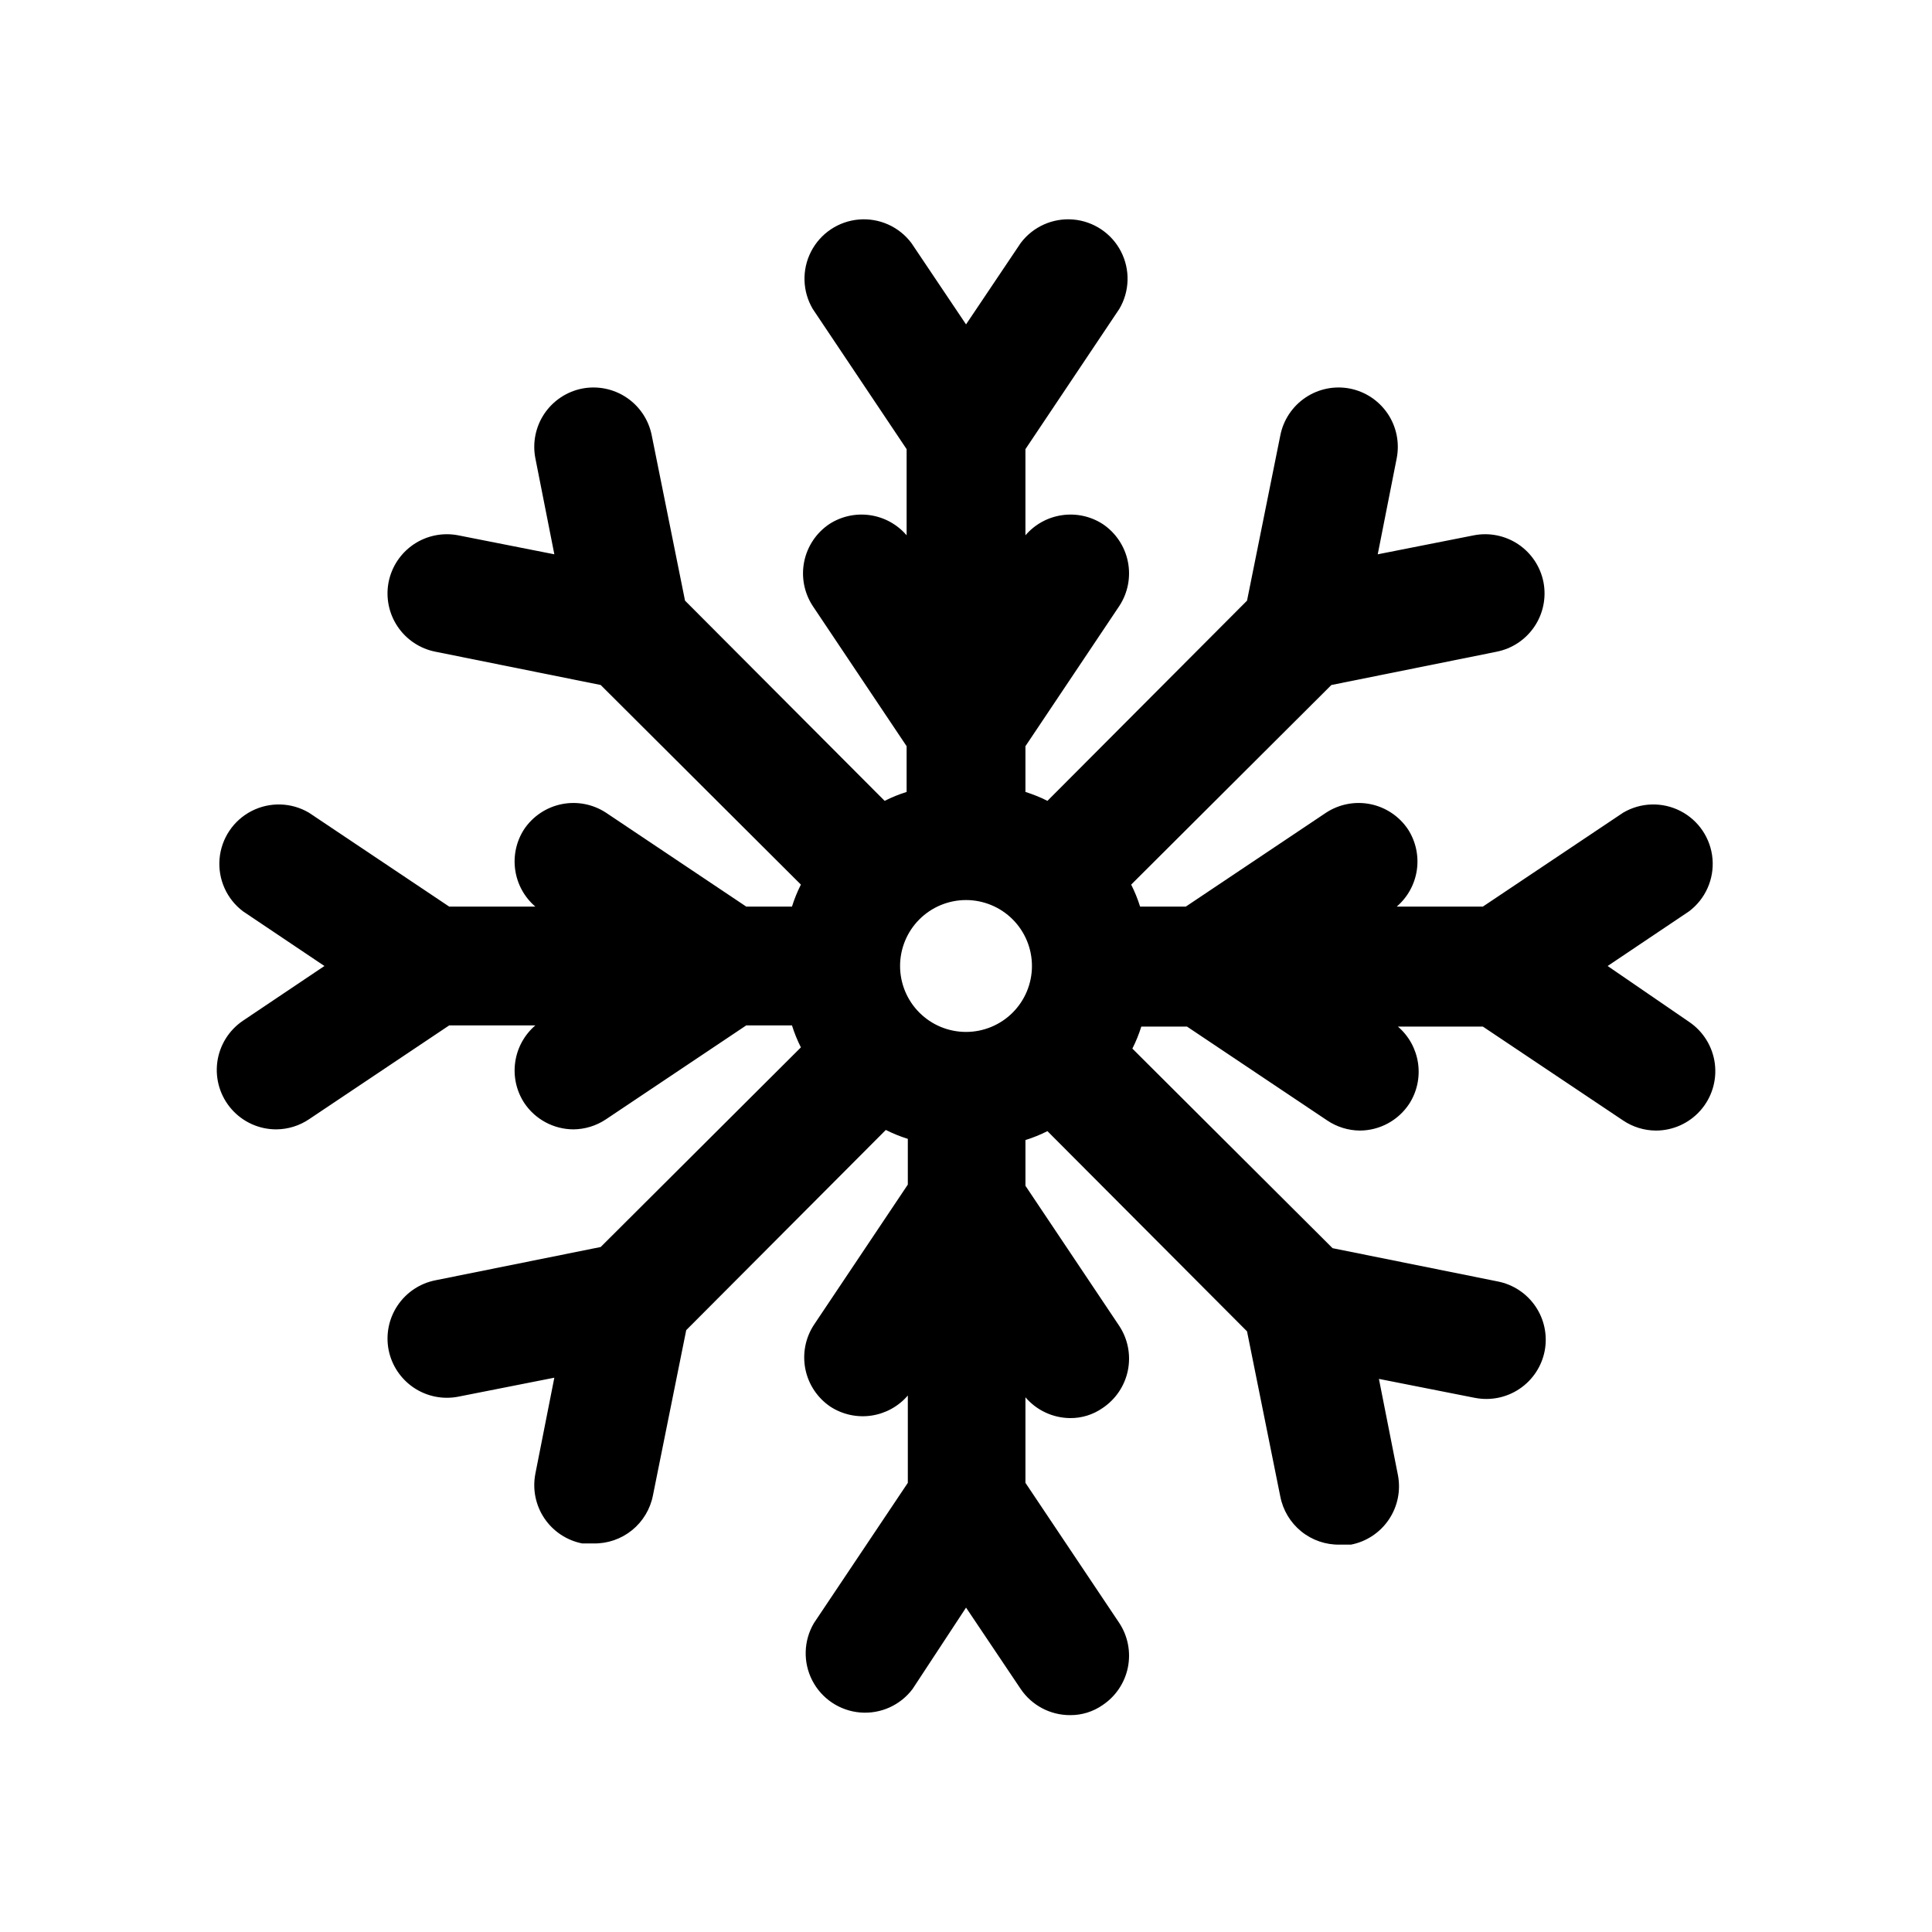
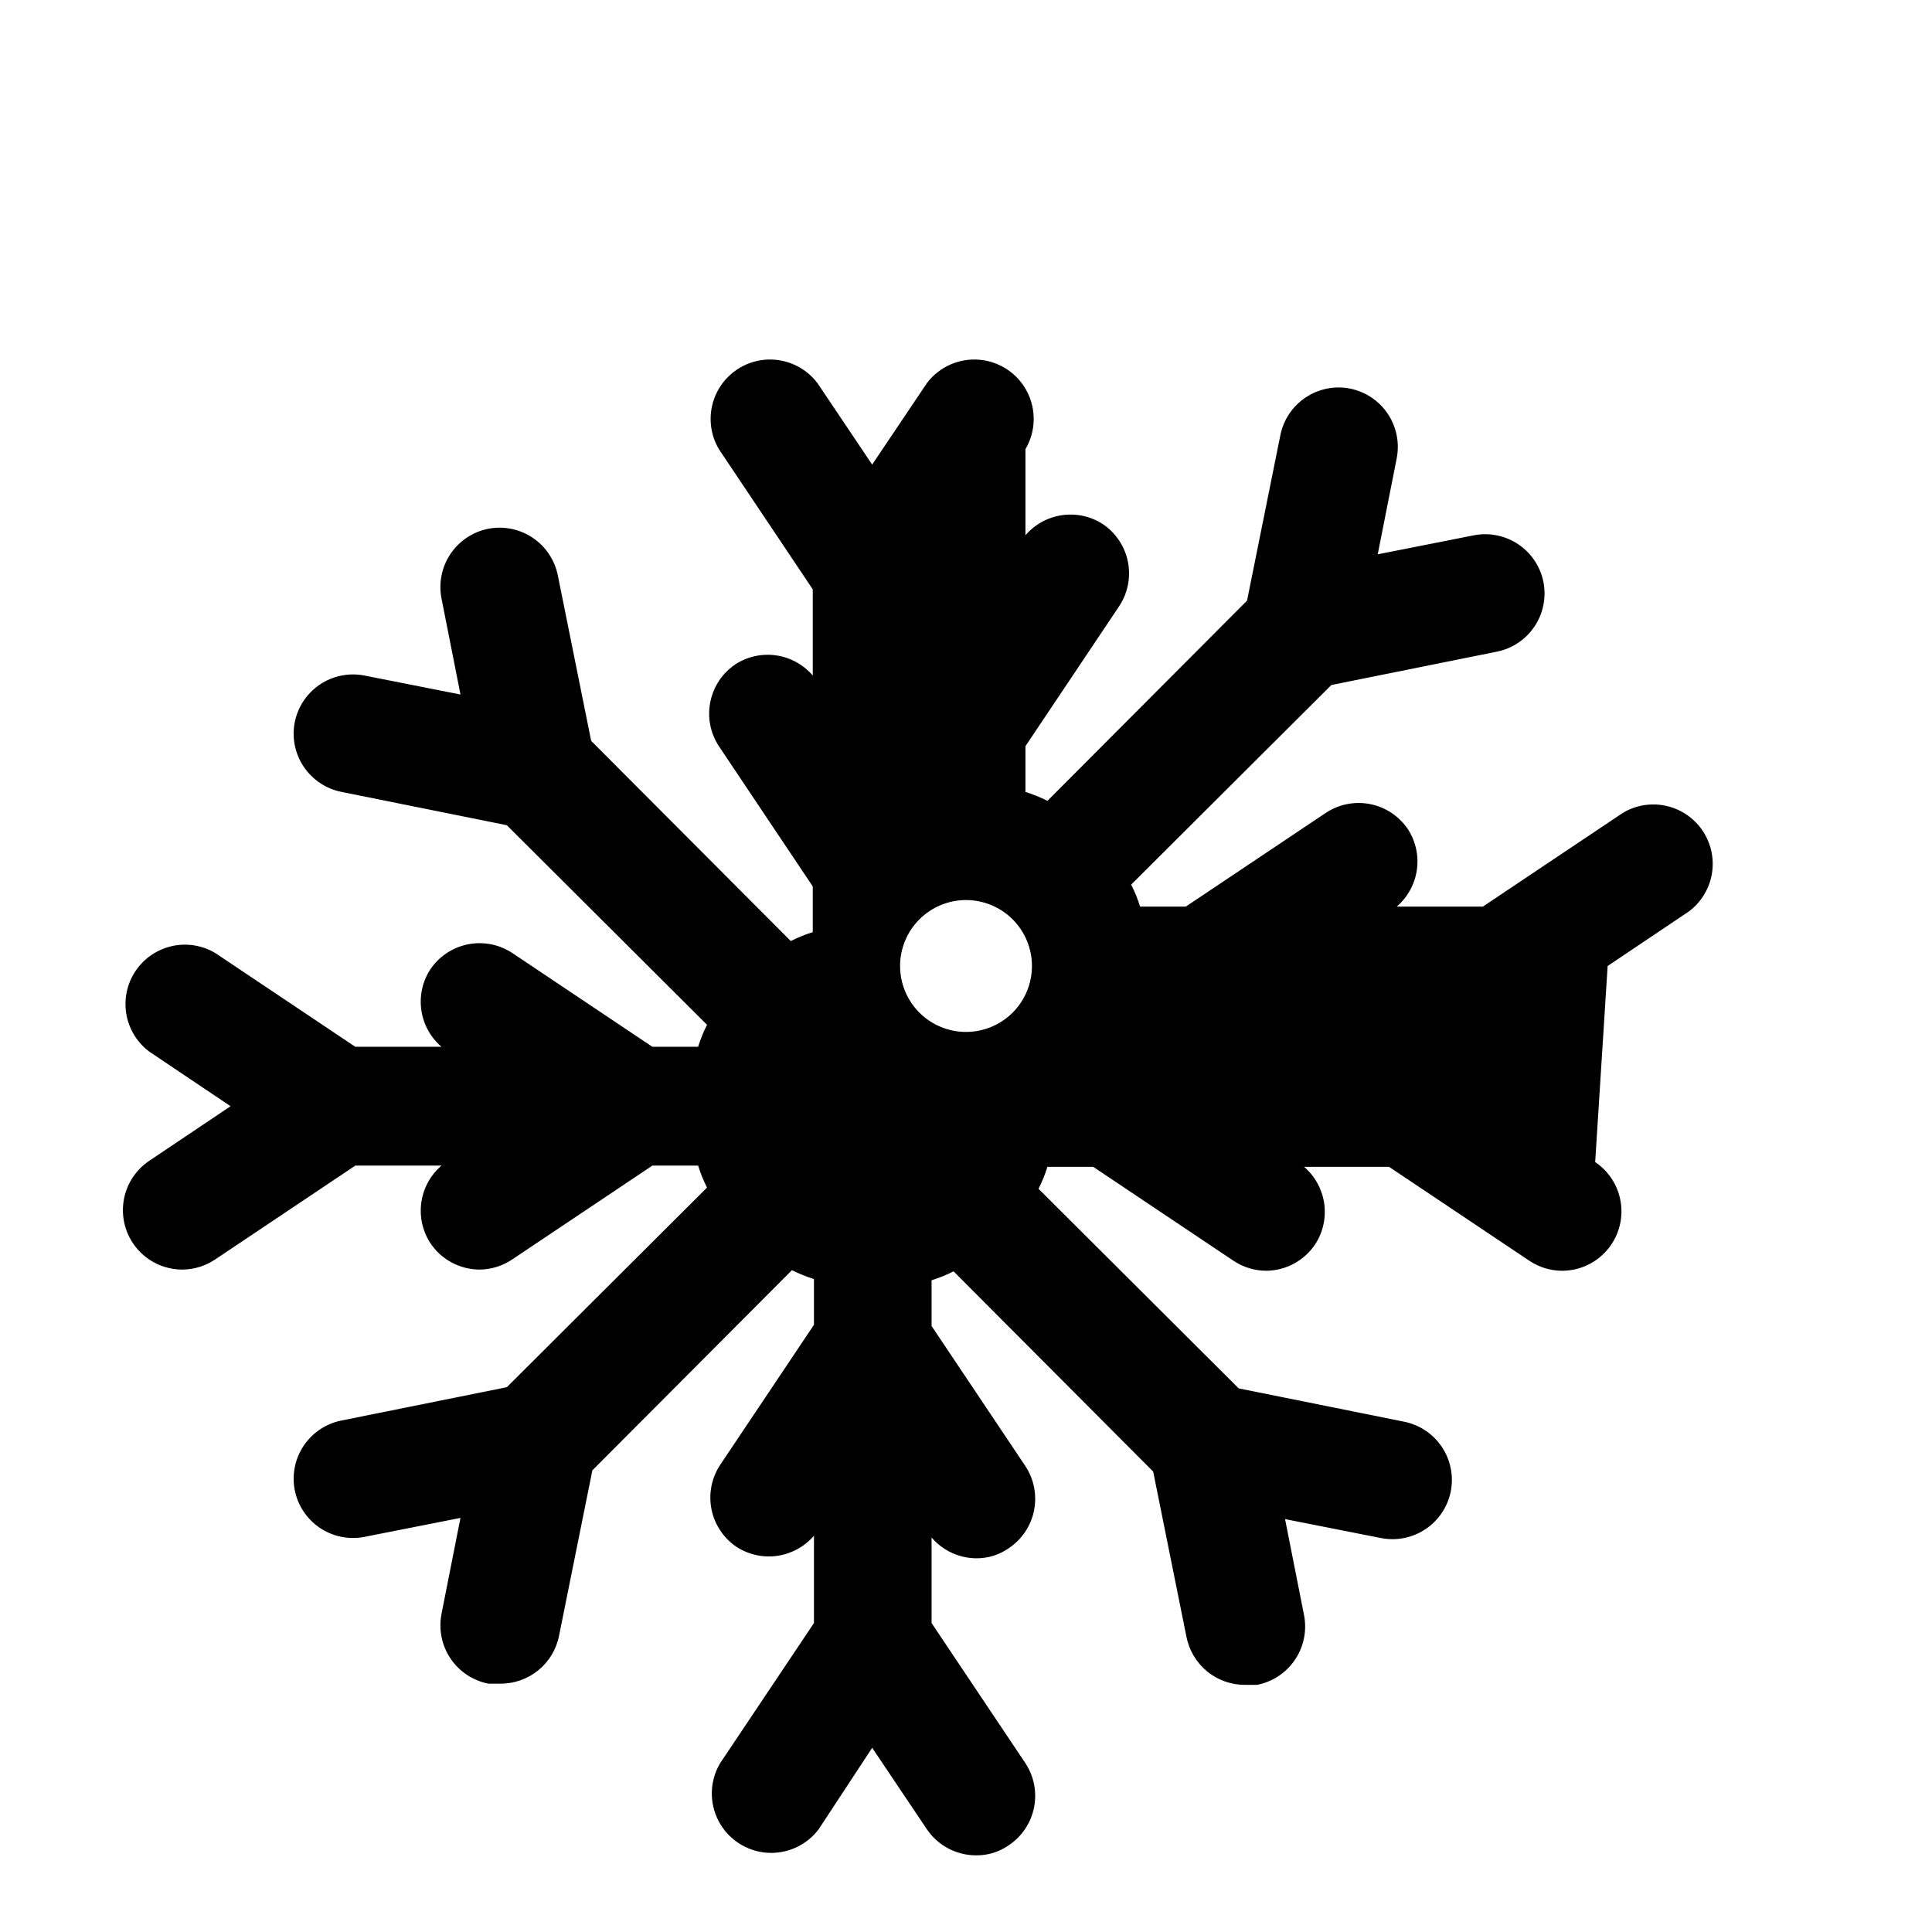
<svg xmlns="http://www.w3.org/2000/svg" fill="#000000" width="800px" height="800px" version="1.1" viewBox="144 144 512 512">
-   <path d="m570.04 400 21.57-14.484c4.328-3.258 6.68-8.512 6.223-13.91-0.457-5.398-3.656-10.184-8.469-12.664-4.816-2.484-10.57-2.32-15.23 0.438l-37.156 24.875h-22.828c2.883-2.477 4.777-5.91 5.328-9.672 0.547-3.762-0.281-7.598-2.34-10.793-2.309-3.453-5.887-5.852-9.953-6.68-4.07-0.824-8.301-0.008-11.773 2.269l-37.156 24.875h-12.121c-0.625-2.004-1.414-3.953-2.363-5.824l53.059-52.898 43.77-8.816v-0.004c4.086-0.797 7.691-3.188 10.023-6.641 2.332-3.449 3.199-7.688 2.414-11.777-0.801-4.09-3.188-7.695-6.641-10.027-3.453-2.328-7.688-3.195-11.781-2.41l-25.504 5.039 5.039-25.504v-0.004c0.785-4.09-0.082-8.328-2.414-11.781-2.332-3.449-5.938-5.84-10.027-6.641-4.09-0.785-8.324 0.082-11.777 2.414-3.453 2.332-5.84 5.938-6.641 10.023l-8.816 43.77-52.898 53.059h-0.004c-1.871-0.949-3.82-1.738-5.824-2.363v-12.121l24.875-37.156c2.281-3.473 3.094-7.703 2.269-11.77-0.824-4.07-3.227-7.648-6.676-9.957-3.199-2.059-7.031-2.887-10.793-2.336-3.766 0.547-7.199 2.441-9.676 5.328v-22.832l24.875-37.156v0.004c2.758-4.664 2.922-10.418 0.441-15.234-2.484-4.812-7.269-8.012-12.668-8.469-5.398-0.453-10.652 1.895-13.906 6.227l-14.484 21.566-14.484-21.57v0.004c-3.258-4.332-8.512-6.68-13.91-6.227-5.398 0.457-10.184 3.656-12.664 8.469-2.484 4.816-2.32 10.57 0.438 15.234l24.875 37.152v22.832c-2.477-2.887-5.91-4.781-9.672-5.328-3.762-0.551-7.598 0.277-10.793 2.336-3.453 2.309-5.852 5.887-6.68 9.957-0.824 4.066-0.008 8.297 2.269 11.77l24.875 37.156v12.121c-2.004 0.625-3.953 1.414-5.824 2.363l-52.902-53.059-8.816-43.77c-0.797-4.086-3.188-7.691-6.641-10.023-3.449-2.332-7.688-3.199-11.777-2.414-4.09 0.801-7.695 3.191-10.027 6.641-2.328 3.453-3.195 7.691-2.41 11.781l5.039 25.504-25.508-5.035c-4.09-0.785-8.328 0.082-11.781 2.41-3.449 2.332-5.84 5.938-6.641 10.027-0.785 4.09 0.082 8.328 2.414 11.777 2.332 3.453 5.938 5.844 10.023 6.641l43.77 8.816 53.059 52.898v0.004c-0.949 1.871-1.738 3.82-2.363 5.824h-12.121l-37.156-24.875c-3.473-2.277-7.703-3.094-11.77-2.269-4.07 0.828-7.648 3.227-9.957 6.68-2.059 3.195-2.887 7.031-2.336 10.793 0.547 3.762 2.441 7.195 5.328 9.672h-22.832l-37.152-24.875c-4.664-2.758-10.418-2.922-15.234-0.438-4.812 2.481-8.012 7.266-8.469 12.664-0.453 5.398 1.895 10.652 6.227 13.91l21.566 14.484-21.57 14.484h0.004c-3.762 2.527-6.254 6.555-6.836 11.051-0.578 4.496 0.809 9.023 3.805 12.426 2.996 3.398 7.312 5.344 11.848 5.332 3.086-0.023 6.098-0.953 8.66-2.676l37.152-24.875h22.832c-2.887 2.477-4.781 5.91-5.328 9.676-0.551 3.762 0.277 7.594 2.336 10.793 2.894 4.398 7.801 7.055 13.066 7.082 3.086-0.023 6.098-0.953 8.66-2.676l37.156-24.875h12.121c0.625 2.004 1.414 3.953 2.363 5.824l-53.059 52.902-43.77 8.816c-4.086 0.801-7.691 3.188-10.023 6.641-2.332 3.453-3.199 7.688-2.414 11.777 0.801 4.09 3.191 7.695 6.641 10.027 3.453 2.332 7.691 3.199 11.781 2.414l25.504-5.039-5.039 25.504h0.004c-0.785 4.094 0.082 8.328 2.41 11.781 2.332 3.453 5.938 5.84 10.027 6.641h2.992c3.703 0.066 7.312-1.176 10.195-3.508 2.879-2.332 4.844-5.606 5.547-9.246l8.816-43.77 52.898-53.059v0.004c1.875 0.945 3.824 1.738 5.828 2.359v12.121l-24.875 37.156v0.004c-2.281 3.469-3.094 7.699-2.269 11.77 0.824 4.07 3.227 7.648 6.676 9.957 3.199 2.055 7.031 2.887 10.793 2.336s7.199-2.441 9.676-5.328v23.145l-24.875 37.156c-2.758 4.66-2.926 10.414-0.441 15.23 2.484 4.812 7.269 8.012 12.668 8.469s10.652-1.895 13.906-6.223l14.172-21.57 14.484 21.57c2.93 4.336 7.828 6.934 13.066 6.926 3.094 0.035 6.125-0.902 8.66-2.676 3.449-2.309 5.852-5.887 6.676-9.957 0.824-4.07 0.012-8.301-2.269-11.77l-24.875-37.156v-22.672c2.957 3.457 7.262 5.465 11.809 5.512 3.094 0.035 6.125-0.902 8.66-2.68 3.449-2.309 5.852-5.887 6.676-9.953 0.824-4.07 0.012-8.301-2.269-11.773l-24.875-37.156v-12.121c2.004-0.625 3.953-1.414 5.824-2.363l52.898 53.059 8.816 43.77h0.004c0.703 3.637 2.668 6.91 5.547 9.246 2.879 2.332 6.492 3.574 10.195 3.504h2.992c4.09-0.797 7.695-3.188 10.023-6.641 2.332-3.449 3.199-7.688 2.414-11.777l-5.039-25.504 25.504 5.039 0.004-0.004c4.09 0.785 8.328-0.082 11.777-2.414 3.453-2.328 5.844-5.934 6.641-10.023 0.789-4.09-0.082-8.328-2.41-11.781-2.332-3.449-5.938-5.84-10.027-6.641l-43.77-8.816-53.059-52.898h0.004c0.949-1.871 1.738-3.82 2.363-5.824h12.121l37.156 24.875c2.562 1.723 5.574 2.652 8.66 2.676 5.266-0.027 10.168-2.688 13.066-7.086 2.059-3.195 2.887-7.031 2.336-10.793-0.551-3.762-2.441-7.199-5.328-9.672h22.516l37.156 24.875c2.559 1.723 5.57 2.652 8.656 2.676 4.535 0.012 8.852-1.934 11.848-5.336 3-3.398 4.383-7.93 3.805-12.426-0.582-4.492-3.07-8.52-6.832-11.051zm-187.51 0c0-4.637 1.84-9.082 5.117-12.359s7.723-5.117 12.359-5.117c4.633 0 9.078 1.84 12.355 5.117 3.277 3.277 5.117 7.723 5.117 12.359 0 4.633-1.84 9.078-5.117 12.355-3.277 3.277-7.723 5.117-12.355 5.117-4.637 0-9.082-1.84-12.359-5.117-3.277-3.277-5.117-7.723-5.117-12.355z" />
+   <path d="m570.04 400 21.57-14.484c4.328-3.258 6.68-8.512 6.223-13.91-0.457-5.398-3.656-10.184-8.469-12.664-4.816-2.484-10.57-2.32-15.23 0.438l-37.156 24.875h-22.828c2.883-2.477 4.777-5.91 5.328-9.672 0.547-3.762-0.281-7.598-2.34-10.793-2.309-3.453-5.887-5.852-9.953-6.68-4.07-0.824-8.301-0.008-11.773 2.269l-37.156 24.875h-12.121c-0.625-2.004-1.414-3.953-2.363-5.824l53.059-52.898 43.77-8.816v-0.004c4.086-0.797 7.691-3.188 10.023-6.641 2.332-3.449 3.199-7.688 2.414-11.777-0.801-4.09-3.188-7.695-6.641-10.027-3.453-2.328-7.688-3.195-11.781-2.41l-25.504 5.039 5.039-25.504v-0.004c0.785-4.09-0.082-8.328-2.414-11.781-2.332-3.449-5.938-5.84-10.027-6.641-4.09-0.785-8.324 0.082-11.777 2.414-3.453 2.332-5.84 5.938-6.641 10.023l-8.816 43.77-52.898 53.059h-0.004c-1.871-0.949-3.82-1.738-5.824-2.363v-12.121l24.875-37.156c2.281-3.473 3.094-7.703 2.269-11.77-0.824-4.07-3.227-7.648-6.676-9.957-3.199-2.059-7.031-2.887-10.793-2.336-3.766 0.547-7.199 2.441-9.676 5.328v-22.832v0.004c2.758-4.664 2.922-10.418 0.441-15.234-2.484-4.812-7.269-8.012-12.668-8.469-5.398-0.453-10.652 1.895-13.906 6.227l-14.484 21.566-14.484-21.57v0.004c-3.258-4.332-8.512-6.68-13.91-6.227-5.398 0.457-10.184 3.656-12.664 8.469-2.484 4.816-2.32 10.57 0.438 15.234l24.875 37.152v22.832c-2.477-2.887-5.91-4.781-9.672-5.328-3.762-0.551-7.598 0.277-10.793 2.336-3.453 2.309-5.852 5.887-6.68 9.957-0.824 4.066-0.008 8.297 2.269 11.77l24.875 37.156v12.121c-2.004 0.625-3.953 1.414-5.824 2.363l-52.902-53.059-8.816-43.77c-0.797-4.086-3.188-7.691-6.641-10.023-3.449-2.332-7.688-3.199-11.777-2.414-4.09 0.801-7.695 3.191-10.027 6.641-2.328 3.453-3.195 7.691-2.41 11.781l5.039 25.504-25.508-5.035c-4.09-0.785-8.328 0.082-11.781 2.41-3.449 2.332-5.84 5.938-6.641 10.027-0.785 4.09 0.082 8.328 2.414 11.777 2.332 3.453 5.938 5.844 10.023 6.641l43.77 8.816 53.059 52.898v0.004c-0.949 1.871-1.738 3.82-2.363 5.824h-12.121l-37.156-24.875c-3.473-2.277-7.703-3.094-11.77-2.269-4.07 0.828-7.648 3.227-9.957 6.68-2.059 3.195-2.887 7.031-2.336 10.793 0.547 3.762 2.441 7.195 5.328 9.672h-22.832l-37.152-24.875c-4.664-2.758-10.418-2.922-15.234-0.438-4.812 2.481-8.012 7.266-8.469 12.664-0.453 5.398 1.895 10.652 6.227 13.91l21.566 14.484-21.57 14.484h0.004c-3.762 2.527-6.254 6.555-6.836 11.051-0.578 4.496 0.809 9.023 3.805 12.426 2.996 3.398 7.312 5.344 11.848 5.332 3.086-0.023 6.098-0.953 8.66-2.676l37.152-24.875h22.832c-2.887 2.477-4.781 5.91-5.328 9.676-0.551 3.762 0.277 7.594 2.336 10.793 2.894 4.398 7.801 7.055 13.066 7.082 3.086-0.023 6.098-0.953 8.66-2.676l37.156-24.875h12.121c0.625 2.004 1.414 3.953 2.363 5.824l-53.059 52.902-43.77 8.816c-4.086 0.801-7.691 3.188-10.023 6.641-2.332 3.453-3.199 7.688-2.414 11.777 0.801 4.09 3.191 7.695 6.641 10.027 3.453 2.332 7.691 3.199 11.781 2.414l25.504-5.039-5.039 25.504h0.004c-0.785 4.094 0.082 8.328 2.41 11.781 2.332 3.453 5.938 5.84 10.027 6.641h2.992c3.703 0.066 7.312-1.176 10.195-3.508 2.879-2.332 4.844-5.606 5.547-9.246l8.816-43.77 52.898-53.059v0.004c1.875 0.945 3.824 1.738 5.828 2.359v12.121l-24.875 37.156v0.004c-2.281 3.469-3.094 7.699-2.269 11.77 0.824 4.07 3.227 7.648 6.676 9.957 3.199 2.055 7.031 2.887 10.793 2.336s7.199-2.441 9.676-5.328v23.145l-24.875 37.156c-2.758 4.66-2.926 10.414-0.441 15.23 2.484 4.812 7.269 8.012 12.668 8.469s10.652-1.895 13.906-6.223l14.172-21.57 14.484 21.57c2.93 4.336 7.828 6.934 13.066 6.926 3.094 0.035 6.125-0.902 8.66-2.676 3.449-2.309 5.852-5.887 6.676-9.957 0.824-4.07 0.012-8.301-2.269-11.77l-24.875-37.156v-22.672c2.957 3.457 7.262 5.465 11.809 5.512 3.094 0.035 6.125-0.902 8.66-2.68 3.449-2.309 5.852-5.887 6.676-9.953 0.824-4.07 0.012-8.301-2.269-11.773l-24.875-37.156v-12.121c2.004-0.625 3.953-1.414 5.824-2.363l52.898 53.059 8.816 43.77h0.004c0.703 3.637 2.668 6.91 5.547 9.246 2.879 2.332 6.492 3.574 10.195 3.504h2.992c4.09-0.797 7.695-3.188 10.023-6.641 2.332-3.449 3.199-7.688 2.414-11.777l-5.039-25.504 25.504 5.039 0.004-0.004c4.09 0.785 8.328-0.082 11.777-2.414 3.453-2.328 5.844-5.934 6.641-10.023 0.789-4.09-0.082-8.328-2.41-11.781-2.332-3.449-5.938-5.84-10.027-6.641l-43.77-8.816-53.059-52.898h0.004c0.949-1.871 1.738-3.82 2.363-5.824h12.121l37.156 24.875c2.562 1.723 5.574 2.652 8.66 2.676 5.266-0.027 10.168-2.688 13.066-7.086 2.059-3.195 2.887-7.031 2.336-10.793-0.551-3.762-2.441-7.199-5.328-9.672h22.516l37.156 24.875c2.559 1.723 5.57 2.652 8.656 2.676 4.535 0.012 8.852-1.934 11.848-5.336 3-3.398 4.383-7.93 3.805-12.426-0.582-4.492-3.07-8.52-6.832-11.051zm-187.51 0c0-4.637 1.84-9.082 5.117-12.359s7.723-5.117 12.359-5.117c4.633 0 9.078 1.84 12.355 5.117 3.277 3.277 5.117 7.723 5.117 12.359 0 4.633-1.84 9.078-5.117 12.355-3.277 3.277-7.723 5.117-12.355 5.117-4.637 0-9.082-1.84-12.359-5.117-3.277-3.277-5.117-7.723-5.117-12.355z" />
</svg>